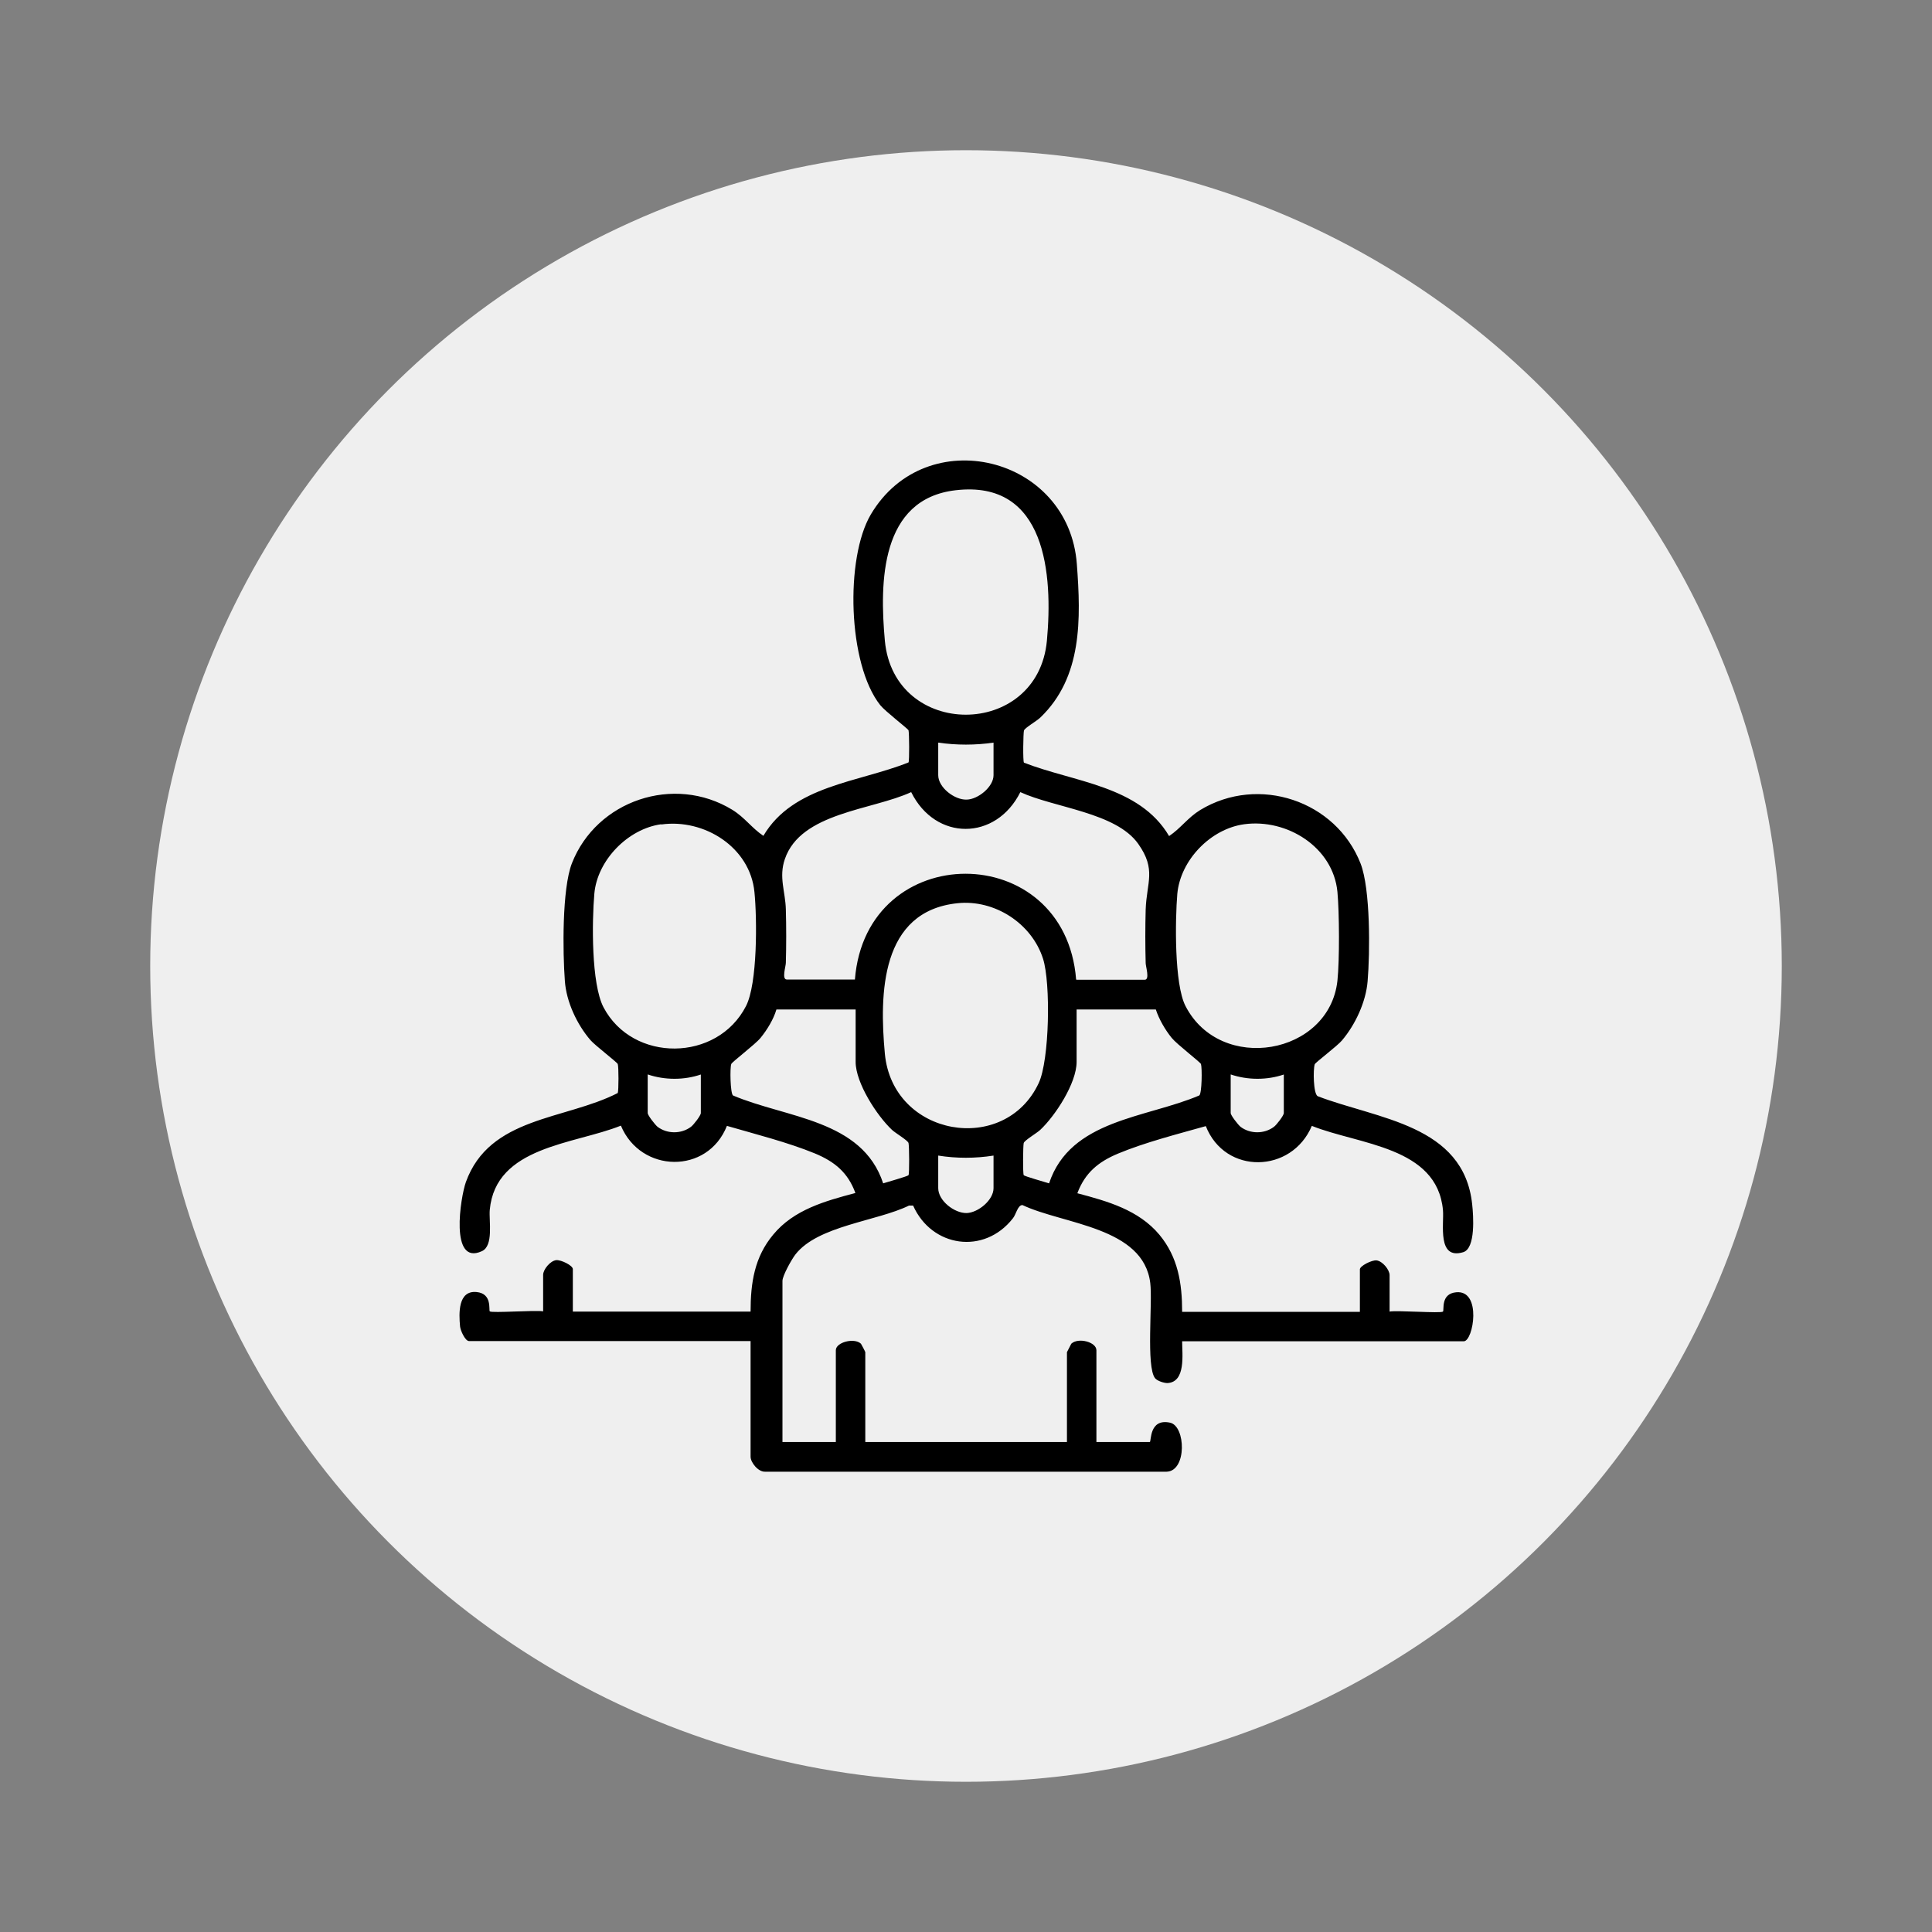
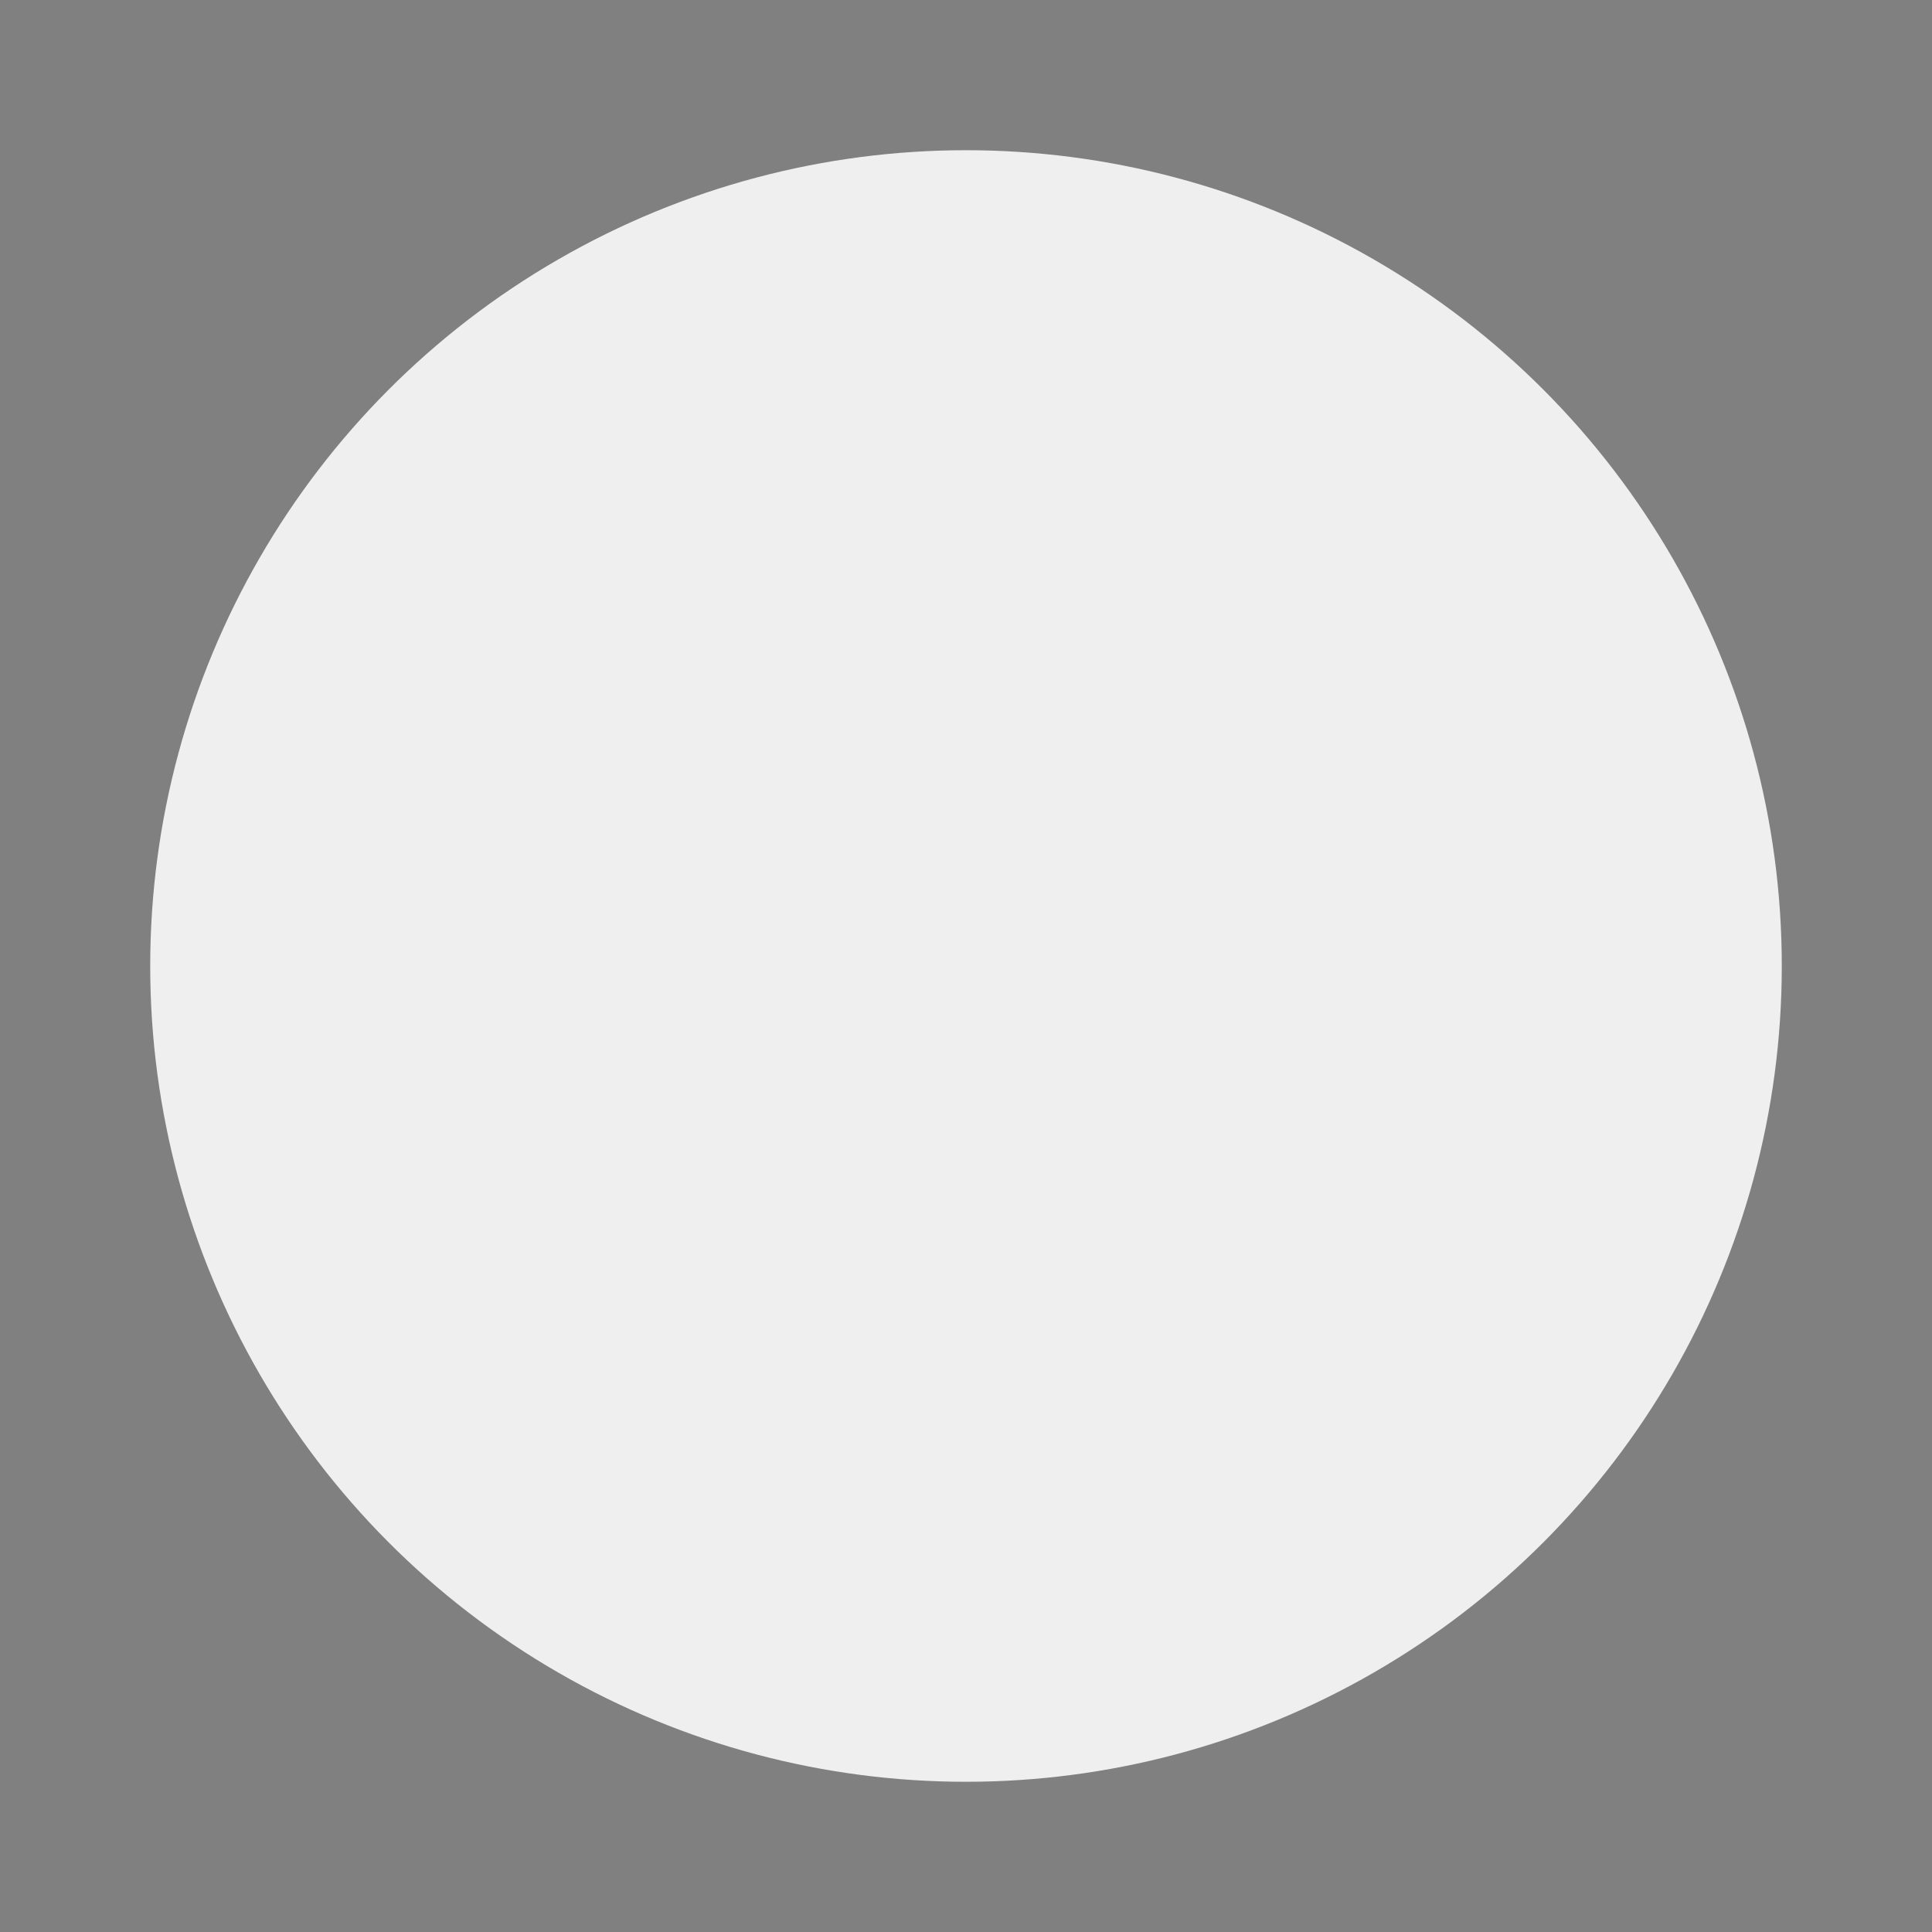
<svg xmlns="http://www.w3.org/2000/svg" id="Layer_1" data-name="Layer 1" viewBox="0 0 80 80">
  <rect x="0" y="0" width="80" height="80" fill="#808080" stroke="none" />
  <defs>
    <style>      .cls-1 {        fill: #efefef;      }    </style>
  </defs>
  <circle class="cls-1" cx="40" cy="40" r="33.78" />
-   <path d="M23.72,54.31h7.36c0-1.19.16-2.26.94-3.19.85-1.03,2.15-1.39,3.4-1.72-.31-.85-.86-1.3-1.68-1.64-1.12-.46-2.47-.8-3.64-1.14-.8,2.02-3.57,1.96-4.39-.01-1.94.78-5.19.85-5.43,3.49-.04.45.17,1.49-.33,1.71-1.34.61-.88-2.24-.66-2.86.98-2.72,4.1-2.57,6.29-3.69.04-.11.04-1.09,0-1.2-.02-.07-.94-.77-1.13-.99-.56-.65-1-1.59-1.06-2.45-.09-1.19-.12-3.81.29-4.87,1.02-2.61,4.23-3.69,6.64-2.22.52.32.8.75,1.29,1.08,1.23-2.09,3.94-2.21,6.01-3.04.04-.06.03-1.22,0-1.33-.03-.07-.96-.78-1.17-1.04-1.35-1.7-1.46-6.09-.39-7.9,2.29-3.86,8.2-2.42,8.53,2.06.17,2.27.23,4.68-1.51,6.35-.14.14-.65.43-.68.54-.03.1-.05,1.28,0,1.33,2.07.81,4.78.95,6.01,3.04.49-.33.77-.76,1.29-1.08,2.41-1.46,5.62-.39,6.64,2.22.41,1.06.39,3.68.29,4.87-.07.86-.51,1.8-1.06,2.45-.19.23-1.11.92-1.13.99-.07.21-.06,1.21.12,1.32,2.47.95,6.05,1.17,6.4,4.48.05.46.15,1.82-.37,1.98-1.09.33-.79-1.17-.84-1.74-.24-2.64-3.49-2.71-5.43-3.49-.83,1.97-3.59,2.04-4.39.01-1.17.33-2.51.67-3.64,1.14-.81.34-1.36.79-1.68,1.64,1.25.33,2.54.69,3.4,1.72.77.93.94,2.01.94,3.19h7.36v-1.76c0-.14.49-.39.69-.37.25.03.54.39.54.61v1.51c.29-.06,2.13.08,2.21,0,.06-.06-.11-.74.55-.8,1.07-.1.71,2.03.31,2.03h-11.66c0,.53.16,1.69-.61,1.73-.15,0-.42-.09-.51-.2-.38-.47-.1-3.14-.2-3.94-.28-2.33-3.6-2.43-5.29-3.23-.2-.01-.27.4-.4.55-1.19,1.52-3.36,1.2-4.13-.53h-.17c-1.33.65-3.77.83-4.7,2.02-.15.19-.54.88-.54,1.1v6.67h2.21v-3.8c0-.33.76-.53,1.04-.27.01.01.18.33.18.35v3.72h8.35v-3.72s.17-.33.18-.35c.29-.27,1.04-.07,1.04.27v3.8h2.21c.07,0-.04-.99.84-.8.65.14.7,2-.14,2.03h-16.62c-.29.02-.61-.38-.61-.62v-4.79h-11.66c-.16,0-.36-.45-.37-.61-.05-.53-.09-1.49.68-1.42.66.06.5.74.55.8.08.08,1.92-.06,2.21,0v-1.51c0-.22.29-.58.54-.61.2-.02.69.22.69.37v1.76ZM39.57,20.3c-3.12.36-3.15,3.81-2.93,6.23.38,4.09,6.33,4.08,6.71,0,.25-2.72-.02-6.67-3.78-6.23ZM41.14,30.75c-.76.11-1.53.11-2.29,0v1.35c0,.51.68,1.03,1.18,1.01.47-.01,1.11-.53,1.11-1.01v-1.35ZM44.58,40.57h2.82c.22,0,.04-.55.04-.69-.02-.71-.02-1.5,0-2.22.04-1.13.45-1.65-.31-2.72-.92-1.3-3.47-1.49-4.88-2.14-1.01,2.02-3.51,2.04-4.52,0-1.62.75-4.57.84-5.23,2.77-.26.75.02,1.34.04,2.08s.02,1.5,0,2.22c0,.14-.18.69.04.69h2.82c.46-5.84,8.7-5.84,9.16,0ZM27.38,34.13c-1.38.19-2.65,1.49-2.77,2.88-.1,1.15-.13,3.72.38,4.7,1.21,2.3,4.71,2.27,5.9-.05.48-.93.46-3.63.35-4.72-.18-1.86-2.08-3.05-3.86-2.8ZM51.52,34.13c-1.39.19-2.64,1.48-2.77,2.88-.09,1.08-.13,3.74.34,4.65,1.45,2.81,5.95,2.03,6.29-1.05.09-.86.08-2.81,0-3.68-.18-1.86-2.1-3.04-3.86-2.8ZM39.65,37.4c-3.19.33-3.24,3.75-3.01,6.23.32,3.44,4.96,4.23,6.37,1.22.45-.96.5-4.15.18-5.15-.47-1.47-2.01-2.46-3.54-2.3ZM35.42,41.8h-3.27c-.12.41-.39.85-.66,1.18-.21.26-1.19,1-1.21,1.08-.06.16-.04,1.2.07,1.3,2.21.94,5.35.99,6.22,3.64.15-.05,1.02-.29,1.05-.34.04-.06.03-1.22,0-1.33s-.54-.41-.68-.54c-.63-.59-1.51-1.95-1.51-2.82v-2.17ZM47.85,41.8h-3.27v2.17c0,.88-.88,2.23-1.51,2.82-.14.13-.65.43-.68.54s-.04,1.27,0,1.33c.03.05.9.29,1.05.34.88-2.65,4.02-2.7,6.22-3.64.11-.09.12-1.13.07-1.3-.03-.08-1-.82-1.21-1.08-.27-.33-.53-.78-.66-1.18ZM29.03,44.49c-.7.24-1.5.24-2.21,0v1.6c0,.09.3.48.41.57.4.3.98.3,1.38,0,.11-.08.41-.47.41-.57v-1.6ZM53.17,44.49c-.7.24-1.5.24-2.21,0v1.6c0,.09.3.48.41.57.4.3.98.3,1.38,0,.11-.08.41-.47.41-.57v-1.6ZM41.14,47.85c-.76.12-1.54.12-2.29,0v1.35c0,.52.67,1.04,1.18,1.03.48-.02,1.11-.54,1.11-1.03v-1.35Z" />
</svg>